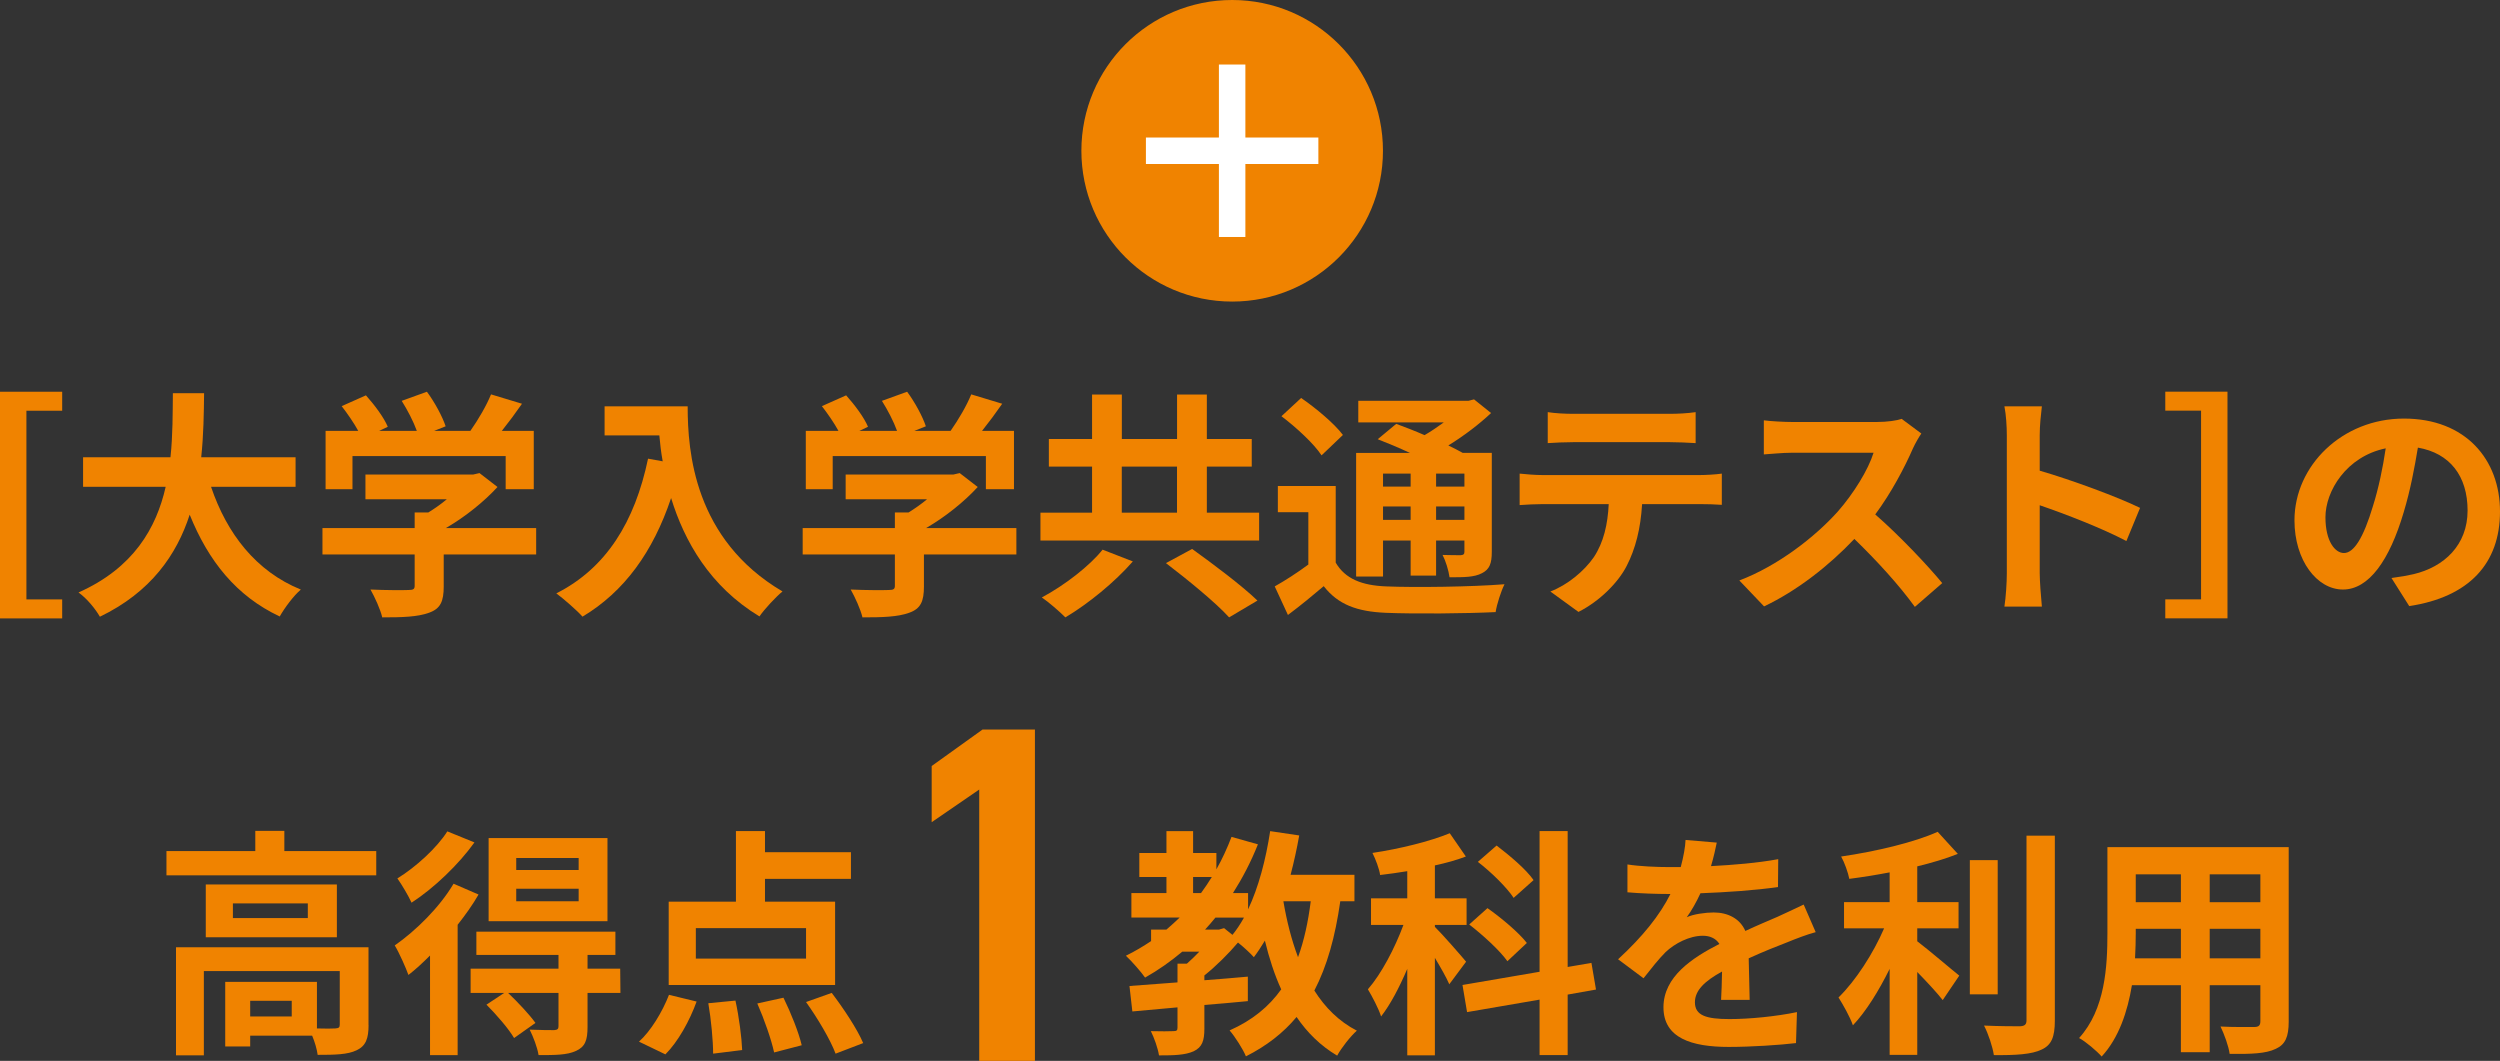
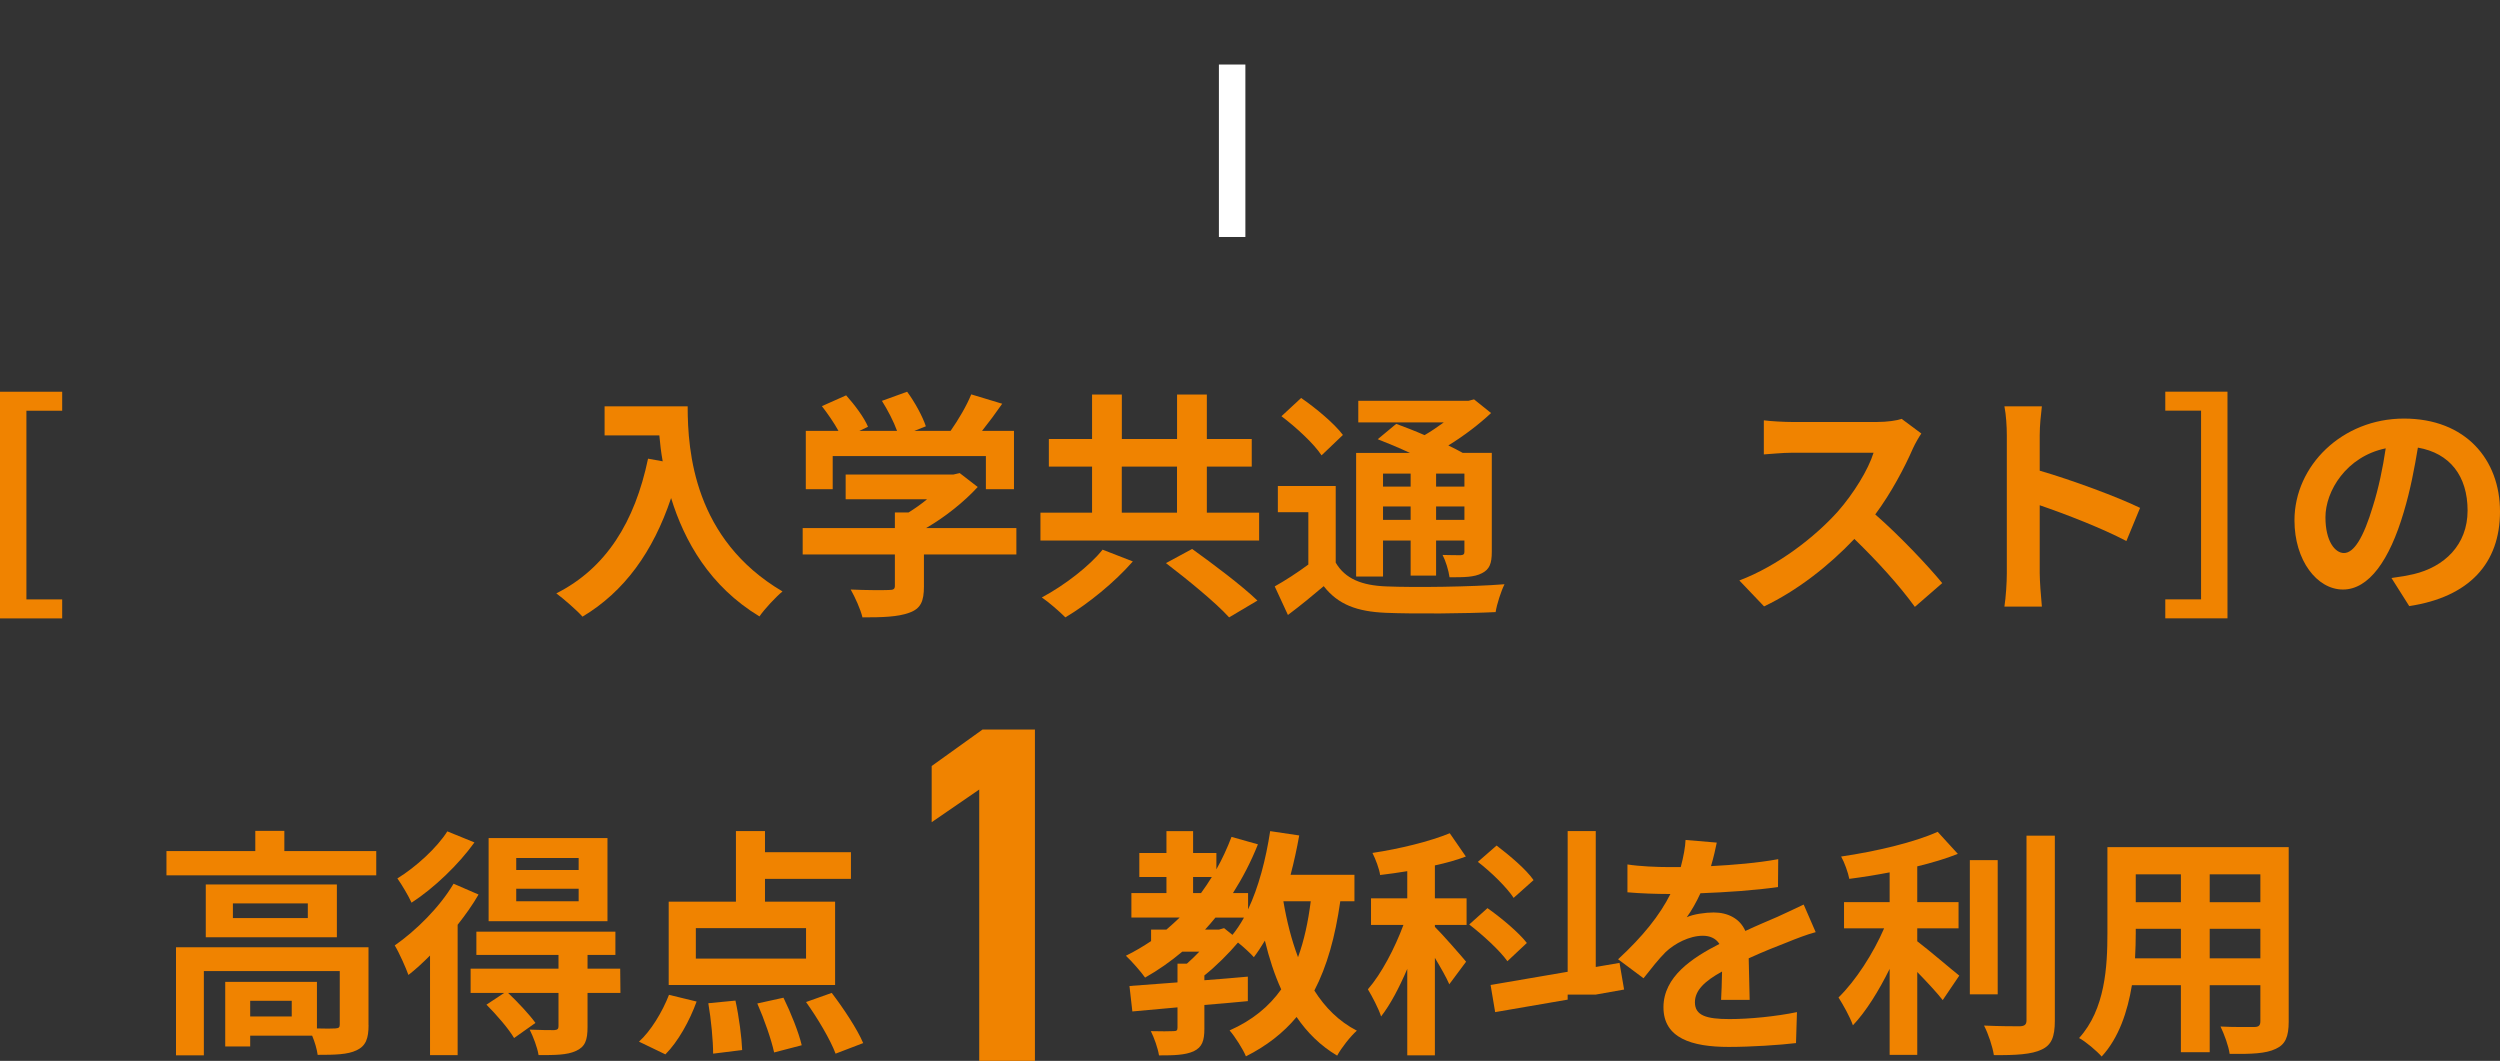
<svg xmlns="http://www.w3.org/2000/svg" id="_レイヤー_2" data-name="レイヤー 2" viewBox="0 0 416.48 176.73">
  <rect x="0" y="0" width="416.48" height="176.73" fill="#333333" stroke="none" />
  <defs>
    <style>
      .cls-1 {
        fill: #fff;
      }

      .cls-2 {
        fill: #f08300;
      }
    </style>
  </defs>
  <g id="_文字" data-name="文字">
    <g>
-       <circle class="cls-2" cx="205.27" cy="25.12" r="25.12" />
      <g>
-         <rect class="cls-1" x="190.9" y="22.91" width="28.73" height="4.41" />
        <rect class="cls-1" x="190.9" y="22.91" width="28.73" height="4.41" transform="translate(230.38 -180.15) rotate(90)" />
      </g>
    </g>
    <g>
      <path class="cls-2" d="M0,65.26h10.36v3.16h-5.96v31.44h5.96v3.16H0v-37.75Z" />
-       <path class="cls-2" d="M35.16,81.1c2.64,7.8,7.48,14.08,14.96,17.12-1.2,1-2.76,3.12-3.52,4.48-7.24-3.4-11.88-9.24-15-16.96-2.16,6.68-6.48,12.92-14.96,17-.76-1.32-2.16-3.04-3.56-4.04,9.16-4.08,12.96-10.72,14.52-17.6h-13.76v-4.92h14.56c.4-3.76.36-7.4.4-10.68h5.2c-.04,3.28-.08,6.96-.48,10.68h15.72v4.92h-14.08Z" />
-       <path class="cls-2" d="M89.32,92.37h-15.4v5.32c0,2.48-.52,3.72-2.48,4.4-1.88.68-4.36.76-7.76.76-.32-1.36-1.24-3.36-1.96-4.64,2.56.12,5.52.12,6.32.08.84,0,1.04-.16,1.04-.72v-5.2h-15.36v-4.4h15.36v-2.6h2.28c1.04-.64,2.12-1.4,3.08-2.2h-13.56v-4.12h17.96l1.04-.24,3,2.32c-2.24,2.44-5.36,4.96-8.6,6.84h15.04v4.4ZM58.72,81.5h-4.48v-9.72h5.44c-.72-1.32-1.8-2.88-2.76-4.12l4.04-1.8c1.4,1.56,3,3.68,3.64,5.24l-1.44.68h6.28c-.56-1.56-1.56-3.48-2.52-5l4.2-1.52c1.28,1.72,2.6,4.16,3.12,5.76l-1.92.76h6.04c1.32-1.88,2.68-4.2,3.44-6.08l5.16,1.56c-1.08,1.56-2.24,3.12-3.36,4.52h5.32v9.72h-4.68v-5.52h-25.52v5.52Z" />
      <path class="cls-2" d="M114.56,67.7c0,7.56,1.08,22.16,15.8,30.83-1.04.84-3,2.92-3.84,4.16-8.28-5-12.52-12.56-14.72-19.72-3,8.96-7.8,15.6-14.76,19.76-.88-1-3.12-2.96-4.36-3.88,8.32-4.2,13.08-11.92,15.28-22.44l2.44.44c-.28-1.52-.44-2.96-.56-4.32h-9.12v-4.84h13.84Z" />
      <path class="cls-2" d="M169.32,92.37h-15.4v5.32c0,2.48-.52,3.72-2.48,4.4-1.88.68-4.36.76-7.76.76-.32-1.36-1.24-3.36-1.96-4.64,2.56.12,5.52.12,6.32.08.84,0,1.04-.16,1.04-.72v-5.2h-15.36v-4.4h15.36v-2.6h2.28c1.04-.64,2.12-1.4,3.08-2.2h-13.56v-4.12h17.96l1.04-.24,3,2.32c-2.24,2.44-5.36,4.96-8.6,6.84h15.04v4.4ZM138.72,81.5h-4.48v-9.72h5.44c-.72-1.32-1.8-2.88-2.76-4.12l4.04-1.8c1.4,1.56,3,3.68,3.64,5.24l-1.44.68h6.28c-.56-1.56-1.56-3.48-2.52-5l4.2-1.52c1.28,1.72,2.6,4.16,3.12,5.76l-1.92.76h6.04c1.32-1.88,2.68-4.2,3.44-6.08l5.16,1.56c-1.08,1.56-2.24,3.12-3.36,4.52h5.32v9.72h-4.68v-5.52h-25.52v5.52Z" />
      <path class="cls-2" d="M209.76,85.41v4.64h-36.43v-4.64h8.6v-7.68h-7.2v-4.6h7.2v-7.4h4.96v7.4h9.2v-7.4h4.96v7.4h7.48v4.6h-7.48v7.68h8.72ZM188.72,93.53c-3,3.44-7.4,7.04-11.24,9.32-1.04-1.04-2.8-2.56-3.92-3.32,3.76-2,8-5.28,10.12-7.96l5.04,1.96ZM186.88,85.41h9.2v-7.68h-9.2v7.68ZM198.6,91.45c3.4,2.44,8.36,6.16,10.88,8.6l-4.72,2.8c-2.2-2.44-6.96-6.32-10.52-9.04l4.36-2.36Z" />
      <path class="cls-2" d="M222.52,93.73c1.56,2.68,4.32,3.8,8.4,3.96,4.76.2,14.24.08,19.72-.36-.56,1.12-1.28,3.32-1.48,4.64-4.92.24-13.4.32-18.28.12-4.8-.2-7.96-1.36-10.36-4.44-1.84,1.56-3.72,3.12-5.96,4.8l-2.2-4.76c1.72-.96,3.76-2.28,5.6-3.64v-8.72h-5.08v-4.36h9.64v12.76ZM220.16,75.86c-1.24-1.92-4.24-4.68-6.68-6.52l3.28-3.04c2.44,1.68,5.52,4.24,6.96,6.16l-3.56,3.4ZM230.4,96.05h-4.48v-20.6h8.96c-1.8-.84-3.72-1.64-5.36-2.28l3.08-2.56c1.4.52,3.08,1.16,4.72,1.88,1.12-.64,2.2-1.4,3.2-2.12h-14.24v-3.6h18.36l.92-.24,2.84,2.28c-2,1.88-4.52,3.8-7.12,5.4.88.44,1.72.84,2.4,1.24h4.84v16.48c0,1.92-.36,2.92-1.64,3.56-1.28.68-3,.68-5.4.68-.16-1.16-.64-2.72-1.16-3.72,1.24.04,2.64.04,3.04.04.48-.04.6-.2.6-.6v-1.84h-4.72v5.84h-4.24v-5.84h-4.6v6ZM230.4,78.9v2.16h4.6v-2.16h-4.6ZM235,86.61v-2.24h-4.6v2.24h4.6ZM243.96,78.9h-4.72v2.16h4.72v-2.16ZM243.96,86.61v-2.24h-4.72v2.24h4.72Z" />
-       <path class="cls-2" d="M283.2,79.14c.84,0,2.56-.08,3.64-.24v5.2c-1-.08-2.52-.12-3.64-.12h-9.64c-.24,4.12-1.12,7.48-2.56,10.28-1.4,2.76-4.48,5.88-8.04,7.68l-4.68-3.4c2.84-1.08,5.64-3.4,7.24-5.72,1.64-2.48,2.32-5.48,2.48-8.84h-11c-1.16,0-2.72.08-3.84.16v-5.24c1.2.12,2.6.24,3.84.24h26.2ZM262.12,73.66c-1.4,0-3.08.08-4.28.16v-5.16c1.28.2,2.92.28,4.24.28h16.08c1.36,0,2.96-.08,4.32-.28v5.16c-1.4-.08-2.92-.16-4.32-.16h-16.04Z" />
      <path class="cls-2" d="M320.08,72.22c-.32.44-1.04,1.68-1.4,2.48-1.36,3.12-3.6,7.4-6.28,11,3.96,3.44,8.8,8.56,11.16,11.44l-4.56,3.96c-2.6-3.6-6.32-7.68-10.08-11.32-4.24,4.48-9.56,8.64-15.04,11.24l-4.12-4.32c6.44-2.44,12.64-7.28,16.4-11.48,2.64-3,5.08-6.96,5.96-9.8h-13.56c-1.68,0-3.88.24-4.72.28v-5.68c1.08.16,3.52.28,4.72.28h14.08c1.76,0,3.36-.24,4.16-.52l3.28,2.44Z" />
      <path class="cls-2" d="M354.24,90.13c-4.12-2.16-10.12-4.48-14.44-5.96v11.32c0,1.16.2,3.96.36,5.56h-6.24c.24-1.56.4-3.96.4-5.56v-22.96c0-1.44-.12-3.44-.4-4.84h6.24c-.16,1.4-.36,3.16-.36,4.84v5.88c5.36,1.56,13.04,4.4,16.72,6.2l-2.28,5.52Z" />
      <path class="cls-2" d="M371.08,103.01h-10.36v-3.16h5.96v-31.44h-5.96v-3.16h10.36v37.75Z" />
      <path class="cls-2" d="M398.4,96.29c1.52-.2,2.64-.4,3.68-.64,5.08-1.2,9-4.84,9-10.6s-2.96-9.56-8.28-10.48c-.56,3.36-1.24,7.04-2.36,10.76-2.36,8-5.8,12.88-10.12,12.88s-8.08-4.84-8.08-11.52c0-9.12,7.96-16.96,18.24-16.96s16,6.84,16,15.48-5.12,14.24-15.12,15.76l-2.96-4.68ZM395.32,84.29c.92-2.92,1.64-6.32,2.12-9.6-6.56,1.36-10.04,7.12-10.04,11.48,0,4,1.6,5.96,3.08,5.96,1.64,0,3.24-2.48,4.84-7.84Z" />
      <path class="cls-2" d="M62.68,141.78v4.04H27.73v-4.04h14.8v-3.36h4.84v3.36h15.32ZM61.4,170.77c0,2.2-.44,3.48-2,4.2-1.48.72-3.6.76-6.48.76-.12-.92-.48-2.16-.92-3.2h-10.32v1.8h-4.16v-10.76h15.28v7.76c1.36.04,2.6.04,3.04,0,.6-.04.76-.16.76-.64v-8.92h-22.64v14.04h-4.64v-18h32.07v12.96ZM56.12,147.34v8.8h-21.84v-8.8h21.84ZM51.28,150.5h-12.48v2.44h12.48v-2.44ZM48.6,166.73h-6.92v2.6h6.92v-2.6Z" />
      <path class="cls-2" d="M79.72,149.02c-.96,1.68-2.16,3.36-3.48,5.04v21.72h-4.6v-16.6c-1.2,1.2-2.4,2.32-3.6,3.24-.36-1.04-1.56-3.76-2.28-4.92,3.56-2.48,7.48-6.36,9.8-10.28l4.16,1.8ZM79.04,140.34c-2.64,3.68-6.72,7.6-10.48,10.04-.48-1.08-1.64-3.04-2.36-4.04,3.12-1.92,6.64-5.16,8.32-7.84l4.52,1.84ZM103.36,165.41h-5.48v5.68c0,2.2-.4,3.32-1.96,4-1.48.68-3.48.68-6.2.68-.2-1.28-.88-3.04-1.48-4.24,1.68.08,3.56.08,4.08.08.56-.04.72-.2.72-.64v-5.56h-8.4c1.6,1.52,3.56,3.6,4.56,5l-3.56,2.52c-.88-1.52-2.92-3.88-4.6-5.56l2.96-1.96h-5.6v-4.04h14.64v-2.28h-13.68v-3.88h23.16v3.88h-4.64v2.28h5.44l.04,4.04ZM101.2,153.46h-19.8v-13.84h19.8v13.84ZM96.4,142.94h-10.4v2h10.4v-2ZM96.4,148.06h-10.4v2.08h10.4v-2.08Z" />
      <path class="cls-2" d="M106.45,173.53c1.96-1.76,3.88-4.92,5-7.8l4.6,1.12c-1.16,3.2-3.08,6.68-5.2,8.8l-4.4-2.12ZM139.12,164.09h-27.72v-13.88h11.2v-11.76h4.84v3.52h14.32v4.44h-14.32v3.8h11.68v13.88ZM134.28,154.62h-18.36v5.08h18.36v-5.08ZM122.52,166.69c.6,2.72,1.04,6.16,1.12,8.24l-4.84.6c0-2.08-.32-5.64-.8-8.4l4.52-.44ZM130.52,166.21c1.24,2.52,2.56,5.84,3.04,7.92l-4.6,1.2c-.44-2.08-1.64-5.52-2.8-8.16l4.36-.96ZM138.56,165.41c1.92,2.52,4.24,6,5.24,8.36l-4.6,1.76c-.84-2.28-3-5.92-4.92-8.6l4.28-1.52Z" />
      <path class="cls-2" d="M172.41,176.73h-9.28v-45.2l-7.92,5.44v-9.36l8.48-6.08h8.72v55.2Z" />
      <path class="cls-2" d="M223.28,150.14c-.84,5.92-2.2,10.8-4.32,14.88,1.8,2.84,4.12,5.16,7.08,6.68-1.08.96-2.56,2.84-3.28,4.16-2.76-1.64-4.96-3.8-6.76-6.44-2.2,2.64-4.96,4.8-8.44,6.56-.44-1.12-1.84-3.32-2.72-4.32,3.76-1.68,6.52-3.92,8.6-6.84-1.12-2.44-2-5.16-2.72-8.12-.6,1-1.2,1.92-1.84,2.76-.52-.6-1.64-1.64-2.64-2.44-1.6,1.88-3.64,3.92-5.6,5.48v.8c2.4-.16,4.84-.4,7.24-.6v4.08c-2.4.24-4.84.44-7.24.64v3.92c0,2.04-.36,3.12-1.8,3.8-1.44.64-3.28.68-5.76.68-.2-1.24-.8-2.92-1.36-4.04,1.52.04,3.28.04,3.76,0,.52,0,.68-.12.68-.56v-3.4c-2.76.24-5.32.48-7.52.68l-.48-4.24c2.24-.16,5-.36,8-.6v-3.12h1.56c.68-.6,1.4-1.28,2.08-2h-2.84c-1.96,1.64-4,3.08-6.2,4.32-.64-.92-2.24-2.76-3.2-3.64,1.48-.72,2.88-1.56,4.2-2.44v-1.92h2.56c.76-.64,1.48-1.32,2.2-2h-8.04v-4.08h5.84v-2.68h-4.52v-4h4.52v-3.64h4.44v3.64h3.88v2.72c.96-1.68,1.8-3.52,2.52-5.4l4.4,1.24c-1.16,2.92-2.56,5.6-4.16,8.12h2.52v2.72c1.76-3.72,2.96-8.32,3.68-13.04l4.84.72c-.4,2.24-.88,4.44-1.44,6.56h10.64v4.4h-2.36ZM198.76,148.78h1.32c.64-.88,1.24-1.76,1.8-2.68h-3.12v2.68ZM203.92,154.62l1.4,1.12c.68-.84,1.32-1.8,1.92-2.88h-4.76c-.56.68-1.12,1.36-1.72,2h2.32l.84-.24ZM213.8,150.14c.56,3.32,1.36,6.44,2.44,9.32,1-2.72,1.68-5.84,2.12-9.32h-4.56Z" />
-       <path class="cls-2" d="M241.44,163.97c-.48-1.12-1.44-2.8-2.4-4.4v16.24h-4.6v-14.4c-1.32,3.08-2.8,5.92-4.36,7.92-.44-1.36-1.48-3.32-2.2-4.52,2.24-2.56,4.48-6.84,5.92-10.72h-5.4v-4.44h6.04v-4.52c-1.56.24-3.04.48-4.52.64-.16-1.08-.76-2.64-1.28-3.68,4.56-.68,9.56-1.92,12.88-3.28l2.68,3.88c-1.56.6-3.32,1.08-5.16,1.48v5.48h5.28v4.44h-5.28v.32c1.16,1.12,4.44,4.88,5.2,5.8l-2.8,3.76ZM261.16,165.69v10.08h-4.68v-9.24l-12.08,2.08-.76-4.52,12.84-2.2v-23.44h4.68v22.64l3.96-.68.76,4.44-4.72.84ZM251.12,160.13c-1.24-1.76-4.04-4.32-6.36-6.12l3.04-2.72c2.28,1.6,5.24,4.08,6.56,5.8l-3.24,3.04ZM252.16,149.58c-1.12-1.72-3.72-4.28-5.96-6l3.12-2.72c2.16,1.64,4.96,4,6.16,5.76l-3.32,2.96Z" />
+       <path class="cls-2" d="M241.44,163.97c-.48-1.12-1.44-2.8-2.4-4.4v16.24h-4.6v-14.4c-1.32,3.08-2.8,5.92-4.36,7.92-.44-1.36-1.48-3.32-2.2-4.52,2.24-2.56,4.48-6.84,5.92-10.72h-5.4v-4.44h6.04v-4.52c-1.56.24-3.04.48-4.52.64-.16-1.08-.76-2.64-1.28-3.68,4.56-.68,9.56-1.92,12.88-3.28l2.68,3.88c-1.56.6-3.32,1.08-5.16,1.48v5.48h5.28v4.44h-5.28v.32c1.16,1.12,4.44,4.88,5.2,5.8l-2.8,3.76ZM261.16,165.69v10.08v-9.24l-12.08,2.08-.76-4.52,12.84-2.2v-23.44h4.68v22.64l3.96-.68.76,4.44-4.72.84ZM251.12,160.13c-1.24-1.76-4.04-4.32-6.36-6.12l3.04-2.72c2.28,1.6,5.24,4.08,6.56,5.8l-3.24,3.04ZM252.16,149.58c-1.12-1.72-3.72-4.28-5.96-6l3.12-2.72c2.16,1.64,4.96,4,6.16,5.76l-3.32,2.96Z" />
      <path class="cls-2" d="M286.72,166.57c.08-1.16.12-3,.16-4.72-2.92,1.6-4.52,3.16-4.52,5.12,0,2.2,1.88,2.8,5.76,2.8,3.36,0,7.76-.44,11.24-1.16l-.16,5.16c-2.64.32-7.48.64-11.2.64-6.2,0-10.88-1.48-10.88-6.6s4.8-8.24,9.32-10.56c-.64-1-1.68-1.36-2.76-1.36-2.24,0-4.68,1.28-6.2,2.72-1.2,1.2-2.32,2.64-3.68,4.36l-4.24-3.16c4.16-3.84,6.96-7.36,8.72-10.88h-.48c-1.6,0-4.52-.08-6.68-.28v-4.64c2,.32,4.96.44,6.96.44h1.92c.48-1.8.76-3.4.8-4.52l5.2.44c-.2.96-.48,2.32-.96,3.92,3.72-.2,7.72-.52,11.2-1.16l-.04,4.64c-3.8.56-8.68.88-12.92,1.04-.64,1.4-1.44,2.84-2.28,4,1.04-.52,3.16-.8,4.48-.8,2.4,0,4.4,1.04,5.28,3.08,2.04-.96,3.72-1.64,5.36-2.36,1.52-.68,2.92-1.36,4.36-2.04l2,4.6c-1.28.32-3.36,1.12-4.72,1.68-1.76.68-4,1.56-6.44,2.68.04,2.2.12,5.12.16,6.92h-4.76Z" />
      <path class="cls-2" d="M319.4,156.81c1.96,1.48,5.92,4.88,7,5.72l-2.76,4.08c-.96-1.24-2.64-3.04-4.24-4.68v13.8h-4.6v-14.32c-1.8,3.64-3.92,7.08-6.12,9.4-.48-1.4-1.64-3.44-2.4-4.64,2.88-2.8,5.8-7.36,7.6-11.52h-6.68v-4.36h7.6v-4.96c-2.28.44-4.56.8-6.72,1.08-.2-1.04-.8-2.72-1.36-3.72,5.76-.84,12.2-2.36,16.08-4.12l3.36,3.68c-2,.8-4.32,1.48-6.76,2.08v5.96h6.88v4.36h-6.88v2.16ZM332.8,165.65h-4.64v-22.36h4.64v22.36ZM342.32,139.22v30.79c0,2.76-.56,4.08-2.2,4.84-1.64.8-4.32.96-7.96.92-.2-1.36-.92-3.56-1.64-4.92,2.6.12,5.16.12,6,.12.76-.04,1.08-.28,1.08-1v-30.75h4.72Z" />
      <path class="cls-2" d="M381.28,170.17c0,2.56-.56,3.84-2.16,4.56-1.64.8-4.08.88-7.68.84-.16-1.28-.92-3.32-1.52-4.56,2.24.12,4.88.08,5.6.08.76,0,1.04-.24,1.04-.96v-6h-8.44v11.16h-4.8v-11.16h-8.16c-.72,4.36-2.16,8.76-5.04,11.88-.76-.88-2.68-2.52-3.76-3.08,4.36-4.8,4.72-11.92,4.72-17.52v-14.28h30.2v29.04ZM363.32,159.65v-4.92h-7.52v.72c0,1.28-.04,2.72-.12,4.2h7.64ZM355.8,145.66v4.64h7.52v-4.64h-7.52ZM376.56,145.66h-8.44v4.64h8.44v-4.64ZM376.56,159.65v-4.92h-8.44v4.92h8.44Z" />
    </g>
  </g>
</svg>